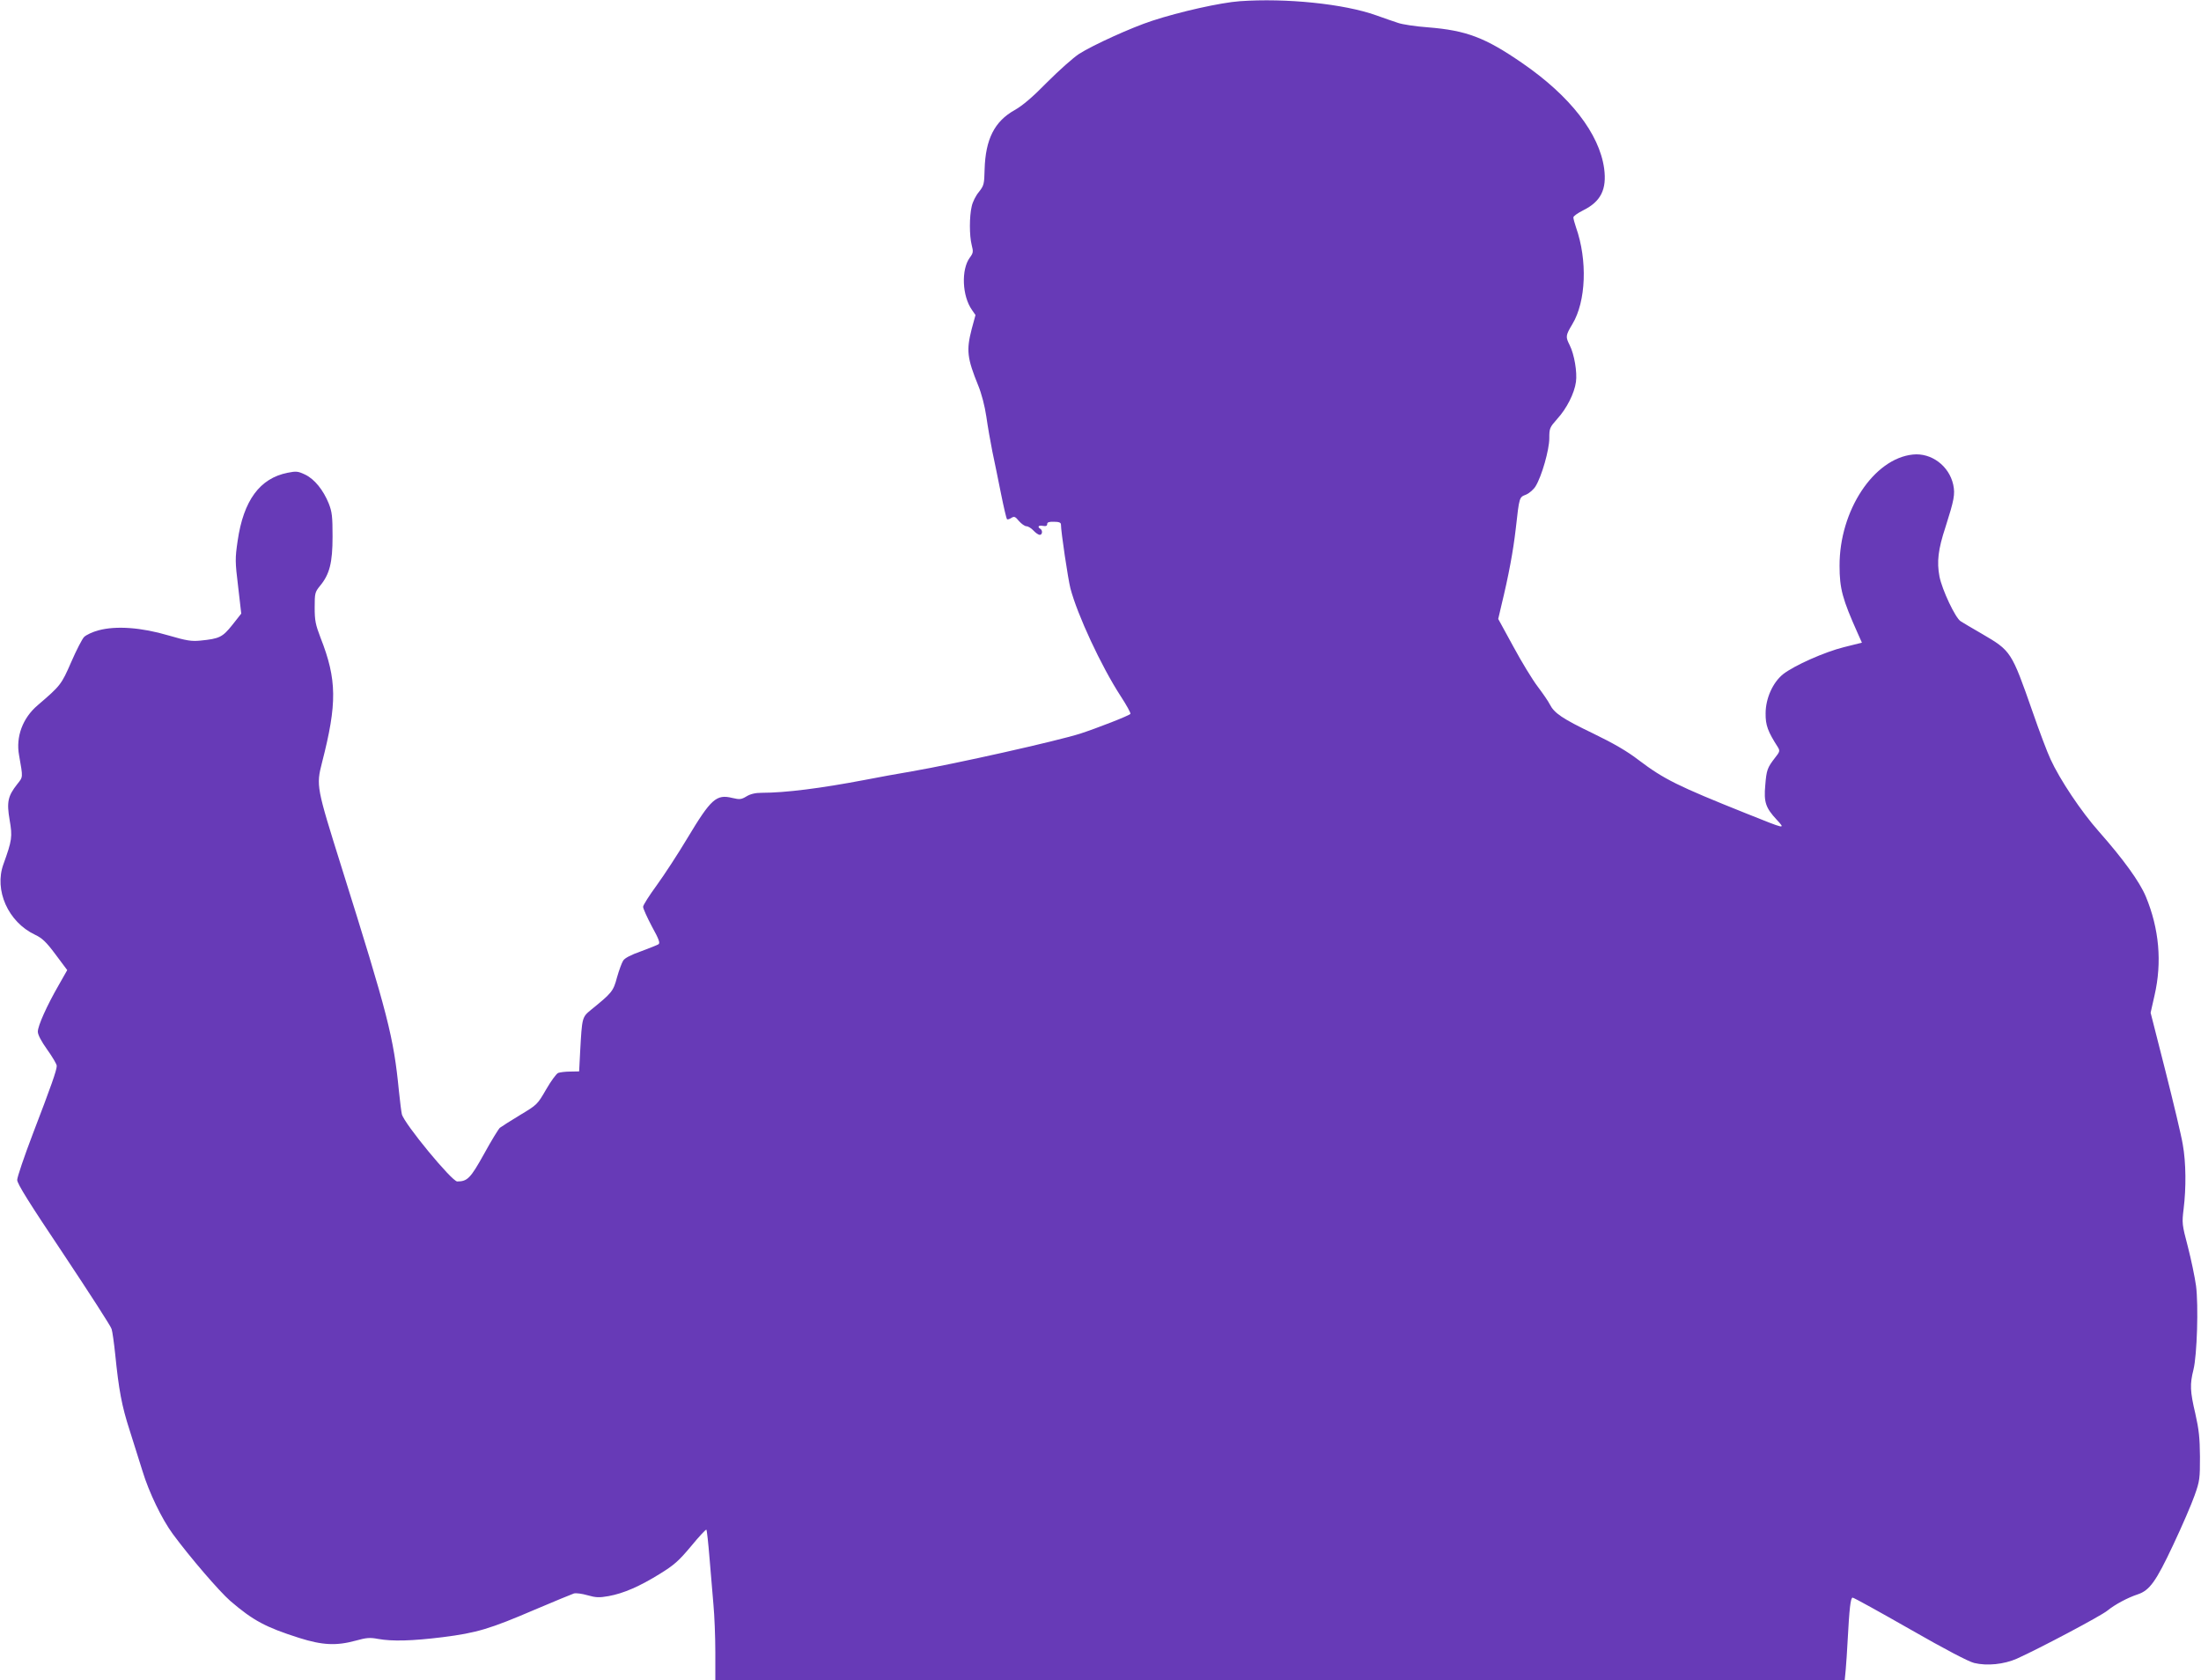
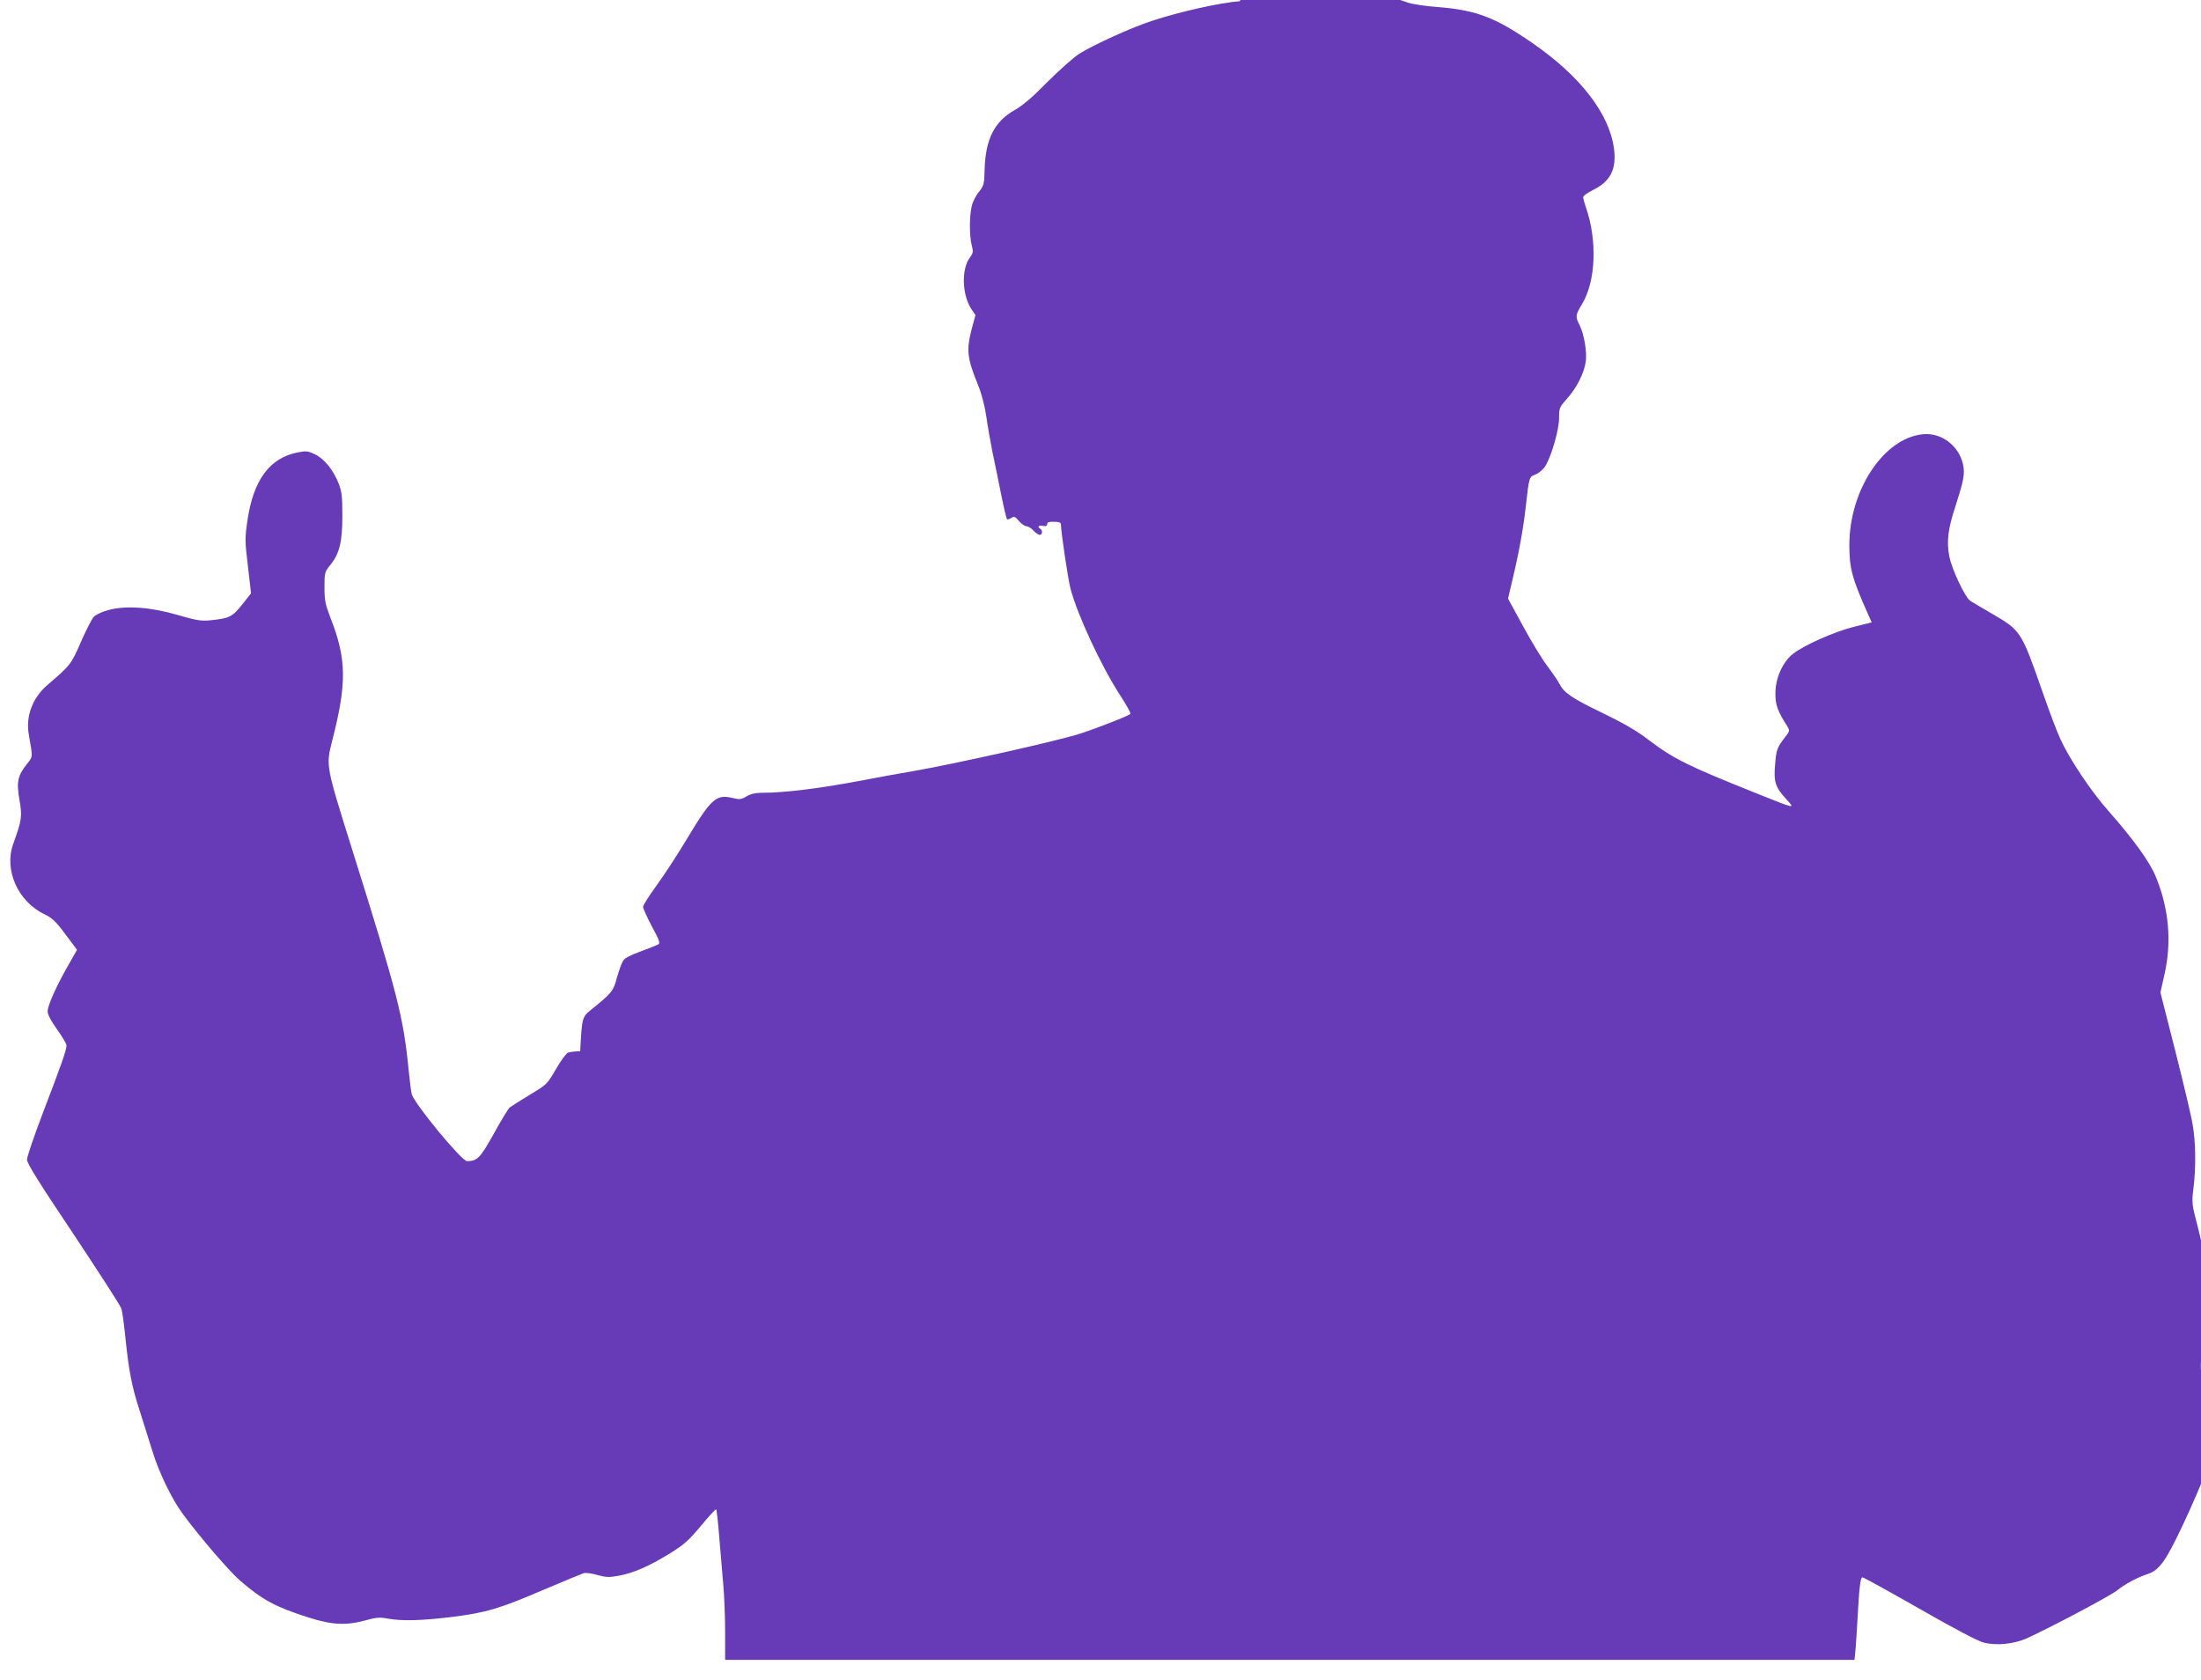
<svg xmlns="http://www.w3.org/2000/svg" version="1.0" width="1280pt" height="977pt" viewBox="0 0 1280 977" preserveAspectRatio="xMidYMid meet">
  <g transform="translate(0,977) scale(0.1,-0.1)" fill="#673ab7" stroke="none">
-     <path d="M7210 9763 c-111 -8 -349 -61 -510 -114 -120 -39 -344 -141 -424 -192 -34 -22 -117 -96 -185 -164 -85 -87 -144 -137 -190 -163 -118 -66 -170 -170 -175 -346 -2 -85 -4 -93 -33 -130 -18 -21 -37 -59 -42 -84 -14 -59 -14 -170 0 -225 10 -39 9 -46 -11 -73 -51 -69 -45 -224 13 -305 l20 -29 -22 -81 c-32 -124 -27 -169 38 -329 19 -46 38 -119 47 -180 8 -57 24 -148 35 -203 12 -55 34 -165 50 -244 16 -80 32 -147 35 -150 3 -3 14 0 25 7 17 11 23 9 45 -18 14 -16 34 -30 43 -30 10 0 28 -11 41 -25 13 -14 29 -25 37 -25 15 0 18 26 3 35 -19 12 -10 22 15 17 18 -3 25 0 25 11 0 10 11 14 40 13 29 0 40 -5 40 -16 0 -42 41 -316 55 -371 40 -153 179 -453 293 -628 34 -52 59 -98 56 -102 -6 -10 -194 -83 -292 -115 -139 -44 -724 -175 -977 -219 -82 -14 -206 -36 -275 -50 -257 -49 -463 -75 -600 -75 -38 0 -66 -7 -89 -21 -30 -18 -39 -19 -82 -9 -93 23 -124 -5 -261 -233 -55 -92 -136 -216 -179 -275 -43 -59 -79 -115 -79 -125 0 -10 23 -61 51 -114 42 -76 49 -97 38 -104 -8 -5 -54 -23 -102 -41 -57 -20 -94 -39 -103 -54 -8 -12 -24 -56 -36 -98 -21 -80 -30 -90 -151 -188 -52 -43 -52 -43 -63 -241 l-6 -117 -51 -1 c-29 0 -60 -4 -71 -8 -10 -4 -42 -47 -70 -96 -51 -88 -52 -89 -152 -149 -56 -34 -108 -67 -117 -74 -8 -7 -50 -75 -92 -152 -79 -142 -97 -160 -156 -160 -31 0 -309 337 -322 391 -3 13 -11 74 -17 134 -31 316 -63 440 -333 1300 -147 469 -149 475 -114 612 88 342 87 481 -9 725 -29 76 -34 99 -34 176 0 83 2 89 30 124 57 68 74 136 74 288 0 117 -3 143 -22 192 -32 79 -83 142 -137 168 -42 20 -52 21 -102 11 -162 -32 -257 -161 -291 -396 -15 -103 -15 -120 3 -267 l18 -156 -52 -66 c-57 -71 -74 -80 -186 -91 -51 -5 -79 -1 -185 30 -159 47 -305 57 -406 30 -35 -9 -73 -27 -85 -39 -11 -11 -45 -77 -75 -146 -57 -131 -62 -137 -195 -251 -87 -74 -128 -183 -108 -291 23 -132 24 -124 -11 -168 -54 -69 -62 -103 -44 -208 17 -98 14 -118 -36 -257 -55 -151 27 -336 183 -410 42 -20 65 -41 120 -115 l68 -91 -50 -88 c-69 -120 -121 -236 -121 -270 0 -18 20 -56 55 -105 30 -42 55 -84 55 -94 0 -25 -32 -116 -139 -395 -50 -131 -91 -252 -91 -268 0 -22 68 -131 271 -434 148 -223 274 -417 278 -433 5 -15 14 -81 21 -147 21 -208 38 -300 84 -442 24 -76 58 -183 75 -238 37 -122 112 -278 176 -365 102 -138 270 -333 334 -389 134 -115 206 -153 400 -215 136 -43 217 -47 330 -16 62 17 82 19 129 10 84 -15 197 -12 376 10 198 25 275 48 536 160 113 48 215 90 227 94 12 4 48 -1 79 -10 50 -14 68 -15 124 -5 87 16 179 56 297 129 84 52 110 75 182 161 46 56 86 99 89 96 3 -3 11 -76 18 -162 7 -87 18 -210 23 -273 6 -63 11 -188 11 -277 l0 -163 3284 0 3284 0 6 63 c3 34 8 109 11 167 10 187 17 250 29 250 7 0 157 -83 334 -184 206 -118 340 -188 373 -196 75 -18 173 -8 248 25 133 60 488 248 526 279 44 36 119 76 177 95 69 23 106 74 206 287 52 110 108 240 125 289 30 84 31 99 31 225 -1 109 -6 157 -27 250 -31 131 -32 171 -11 255 21 83 30 375 15 489 -7 50 -28 151 -47 225 -35 132 -35 139 -25 222 15 121 14 269 -5 374 -8 50 -54 242 -101 428 l-86 338 23 102 c44 192 27 386 -51 574 -36 86 -130 216 -273 378 -103 116 -227 302 -281 420 -18 38 -65 162 -104 275 -124 354 -125 355 -296 455 -55 32 -110 64 -122 72 -31 18 -109 184 -124 261 -16 85 -8 157 35 287 50 157 57 191 45 247 -24 109 -127 186 -234 175 -228 -23 -428 -326 -427 -647 0 -133 17 -194 105 -391 l25 -56 -104 -26 c-113 -28 -290 -107 -354 -157 -60 -48 -102 -141 -102 -228 -1 -69 13 -106 72 -198 12 -20 10 -26 -17 -60 -45 -58 -50 -72 -57 -160 -9 -98 2 -131 66 -200 52 -57 58 -58 -177 36 -400 160 -478 199 -625 310 -66 51 -145 97 -265 155 -179 86 -226 118 -252 169 -8 17 -40 63 -70 103 -30 39 -94 144 -142 233 l-88 161 18 77 c43 177 69 317 84 448 21 187 20 182 60 198 19 8 44 30 55 48 36 58 80 213 80 279 0 59 2 63 46 113 55 60 100 149 109 215 8 58 -10 161 -36 213 -25 50 -25 56 15 123 80 132 89 372 21 564 -8 24 -15 49 -15 57 0 7 25 25 57 41 103 51 138 122 122 243 -28 203 -197 421 -476 613 -216 149 -325 190 -548 208 -71 5 -150 17 -175 26 -25 8 -82 28 -127 44 -188 67 -524 101 -793 82z" />
+     <path d="M7210 9763 c-111 -8 -349 -61 -510 -114 -120 -39 -344 -141 -424 -192 -34 -22 -117 -96 -185 -164 -85 -87 -144 -137 -190 -163 -118 -66 -170 -170 -175 -346 -2 -85 -4 -93 -33 -130 -18 -21 -37 -59 -42 -84 -14 -59 -14 -170 0 -225 10 -39 9 -46 -11 -73 -51 -69 -45 -224 13 -305 l20 -29 -22 -81 c-32 -124 -27 -169 38 -329 19 -46 38 -119 47 -180 8 -57 24 -148 35 -203 12 -55 34 -165 50 -244 16 -80 32 -147 35 -150 3 -3 14 0 25 7 17 11 23 9 45 -18 14 -16 34 -30 43 -30 10 0 28 -11 41 -25 13 -14 29 -25 37 -25 15 0 18 26 3 35 -19 12 -10 22 15 17 18 -3 25 0 25 11 0 10 11 14 40 13 29 0 40 -5 40 -16 0 -42 41 -316 55 -371 40 -153 179 -453 293 -628 34 -52 59 -98 56 -102 -6 -10 -194 -83 -292 -115 -139 -44 -724 -175 -977 -219 -82 -14 -206 -36 -275 -50 -257 -49 -463 -75 -600 -75 -38 0 -66 -7 -89 -21 -30 -18 -39 -19 -82 -9 -93 23 -124 -5 -261 -233 -55 -92 -136 -216 -179 -275 -43 -59 -79 -115 -79 -125 0 -10 23 -61 51 -114 42 -76 49 -97 38 -104 -8 -5 -54 -23 -102 -41 -57 -20 -94 -39 -103 -54 -8 -12 -24 -56 -36 -98 -21 -80 -30 -90 -151 -188 -52 -43 -52 -43 -63 -241 c-29 0 -60 -4 -71 -8 -10 -4 -42 -47 -70 -96 -51 -88 -52 -89 -152 -149 -56 -34 -108 -67 -117 -74 -8 -7 -50 -75 -92 -152 -79 -142 -97 -160 -156 -160 -31 0 -309 337 -322 391 -3 13 -11 74 -17 134 -31 316 -63 440 -333 1300 -147 469 -149 475 -114 612 88 342 87 481 -9 725 -29 76 -34 99 -34 176 0 83 2 89 30 124 57 68 74 136 74 288 0 117 -3 143 -22 192 -32 79 -83 142 -137 168 -42 20 -52 21 -102 11 -162 -32 -257 -161 -291 -396 -15 -103 -15 -120 3 -267 l18 -156 -52 -66 c-57 -71 -74 -80 -186 -91 -51 -5 -79 -1 -185 30 -159 47 -305 57 -406 30 -35 -9 -73 -27 -85 -39 -11 -11 -45 -77 -75 -146 -57 -131 -62 -137 -195 -251 -87 -74 -128 -183 -108 -291 23 -132 24 -124 -11 -168 -54 -69 -62 -103 -44 -208 17 -98 14 -118 -36 -257 -55 -151 27 -336 183 -410 42 -20 65 -41 120 -115 l68 -91 -50 -88 c-69 -120 -121 -236 -121 -270 0 -18 20 -56 55 -105 30 -42 55 -84 55 -94 0 -25 -32 -116 -139 -395 -50 -131 -91 -252 -91 -268 0 -22 68 -131 271 -434 148 -223 274 -417 278 -433 5 -15 14 -81 21 -147 21 -208 38 -300 84 -442 24 -76 58 -183 75 -238 37 -122 112 -278 176 -365 102 -138 270 -333 334 -389 134 -115 206 -153 400 -215 136 -43 217 -47 330 -16 62 17 82 19 129 10 84 -15 197 -12 376 10 198 25 275 48 536 160 113 48 215 90 227 94 12 4 48 -1 79 -10 50 -14 68 -15 124 -5 87 16 179 56 297 129 84 52 110 75 182 161 46 56 86 99 89 96 3 -3 11 -76 18 -162 7 -87 18 -210 23 -273 6 -63 11 -188 11 -277 l0 -163 3284 0 3284 0 6 63 c3 34 8 109 11 167 10 187 17 250 29 250 7 0 157 -83 334 -184 206 -118 340 -188 373 -196 75 -18 173 -8 248 25 133 60 488 248 526 279 44 36 119 76 177 95 69 23 106 74 206 287 52 110 108 240 125 289 30 84 31 99 31 225 -1 109 -6 157 -27 250 -31 131 -32 171 -11 255 21 83 30 375 15 489 -7 50 -28 151 -47 225 -35 132 -35 139 -25 222 15 121 14 269 -5 374 -8 50 -54 242 -101 428 l-86 338 23 102 c44 192 27 386 -51 574 -36 86 -130 216 -273 378 -103 116 -227 302 -281 420 -18 38 -65 162 -104 275 -124 354 -125 355 -296 455 -55 32 -110 64 -122 72 -31 18 -109 184 -124 261 -16 85 -8 157 35 287 50 157 57 191 45 247 -24 109 -127 186 -234 175 -228 -23 -428 -326 -427 -647 0 -133 17 -194 105 -391 l25 -56 -104 -26 c-113 -28 -290 -107 -354 -157 -60 -48 -102 -141 -102 -228 -1 -69 13 -106 72 -198 12 -20 10 -26 -17 -60 -45 -58 -50 -72 -57 -160 -9 -98 2 -131 66 -200 52 -57 58 -58 -177 36 -400 160 -478 199 -625 310 -66 51 -145 97 -265 155 -179 86 -226 118 -252 169 -8 17 -40 63 -70 103 -30 39 -94 144 -142 233 l-88 161 18 77 c43 177 69 317 84 448 21 187 20 182 60 198 19 8 44 30 55 48 36 58 80 213 80 279 0 59 2 63 46 113 55 60 100 149 109 215 8 58 -10 161 -36 213 -25 50 -25 56 15 123 80 132 89 372 21 564 -8 24 -15 49 -15 57 0 7 25 25 57 41 103 51 138 122 122 243 -28 203 -197 421 -476 613 -216 149 -325 190 -548 208 -71 5 -150 17 -175 26 -25 8 -82 28 -127 44 -188 67 -524 101 -793 82z" />
  </g>
</svg>